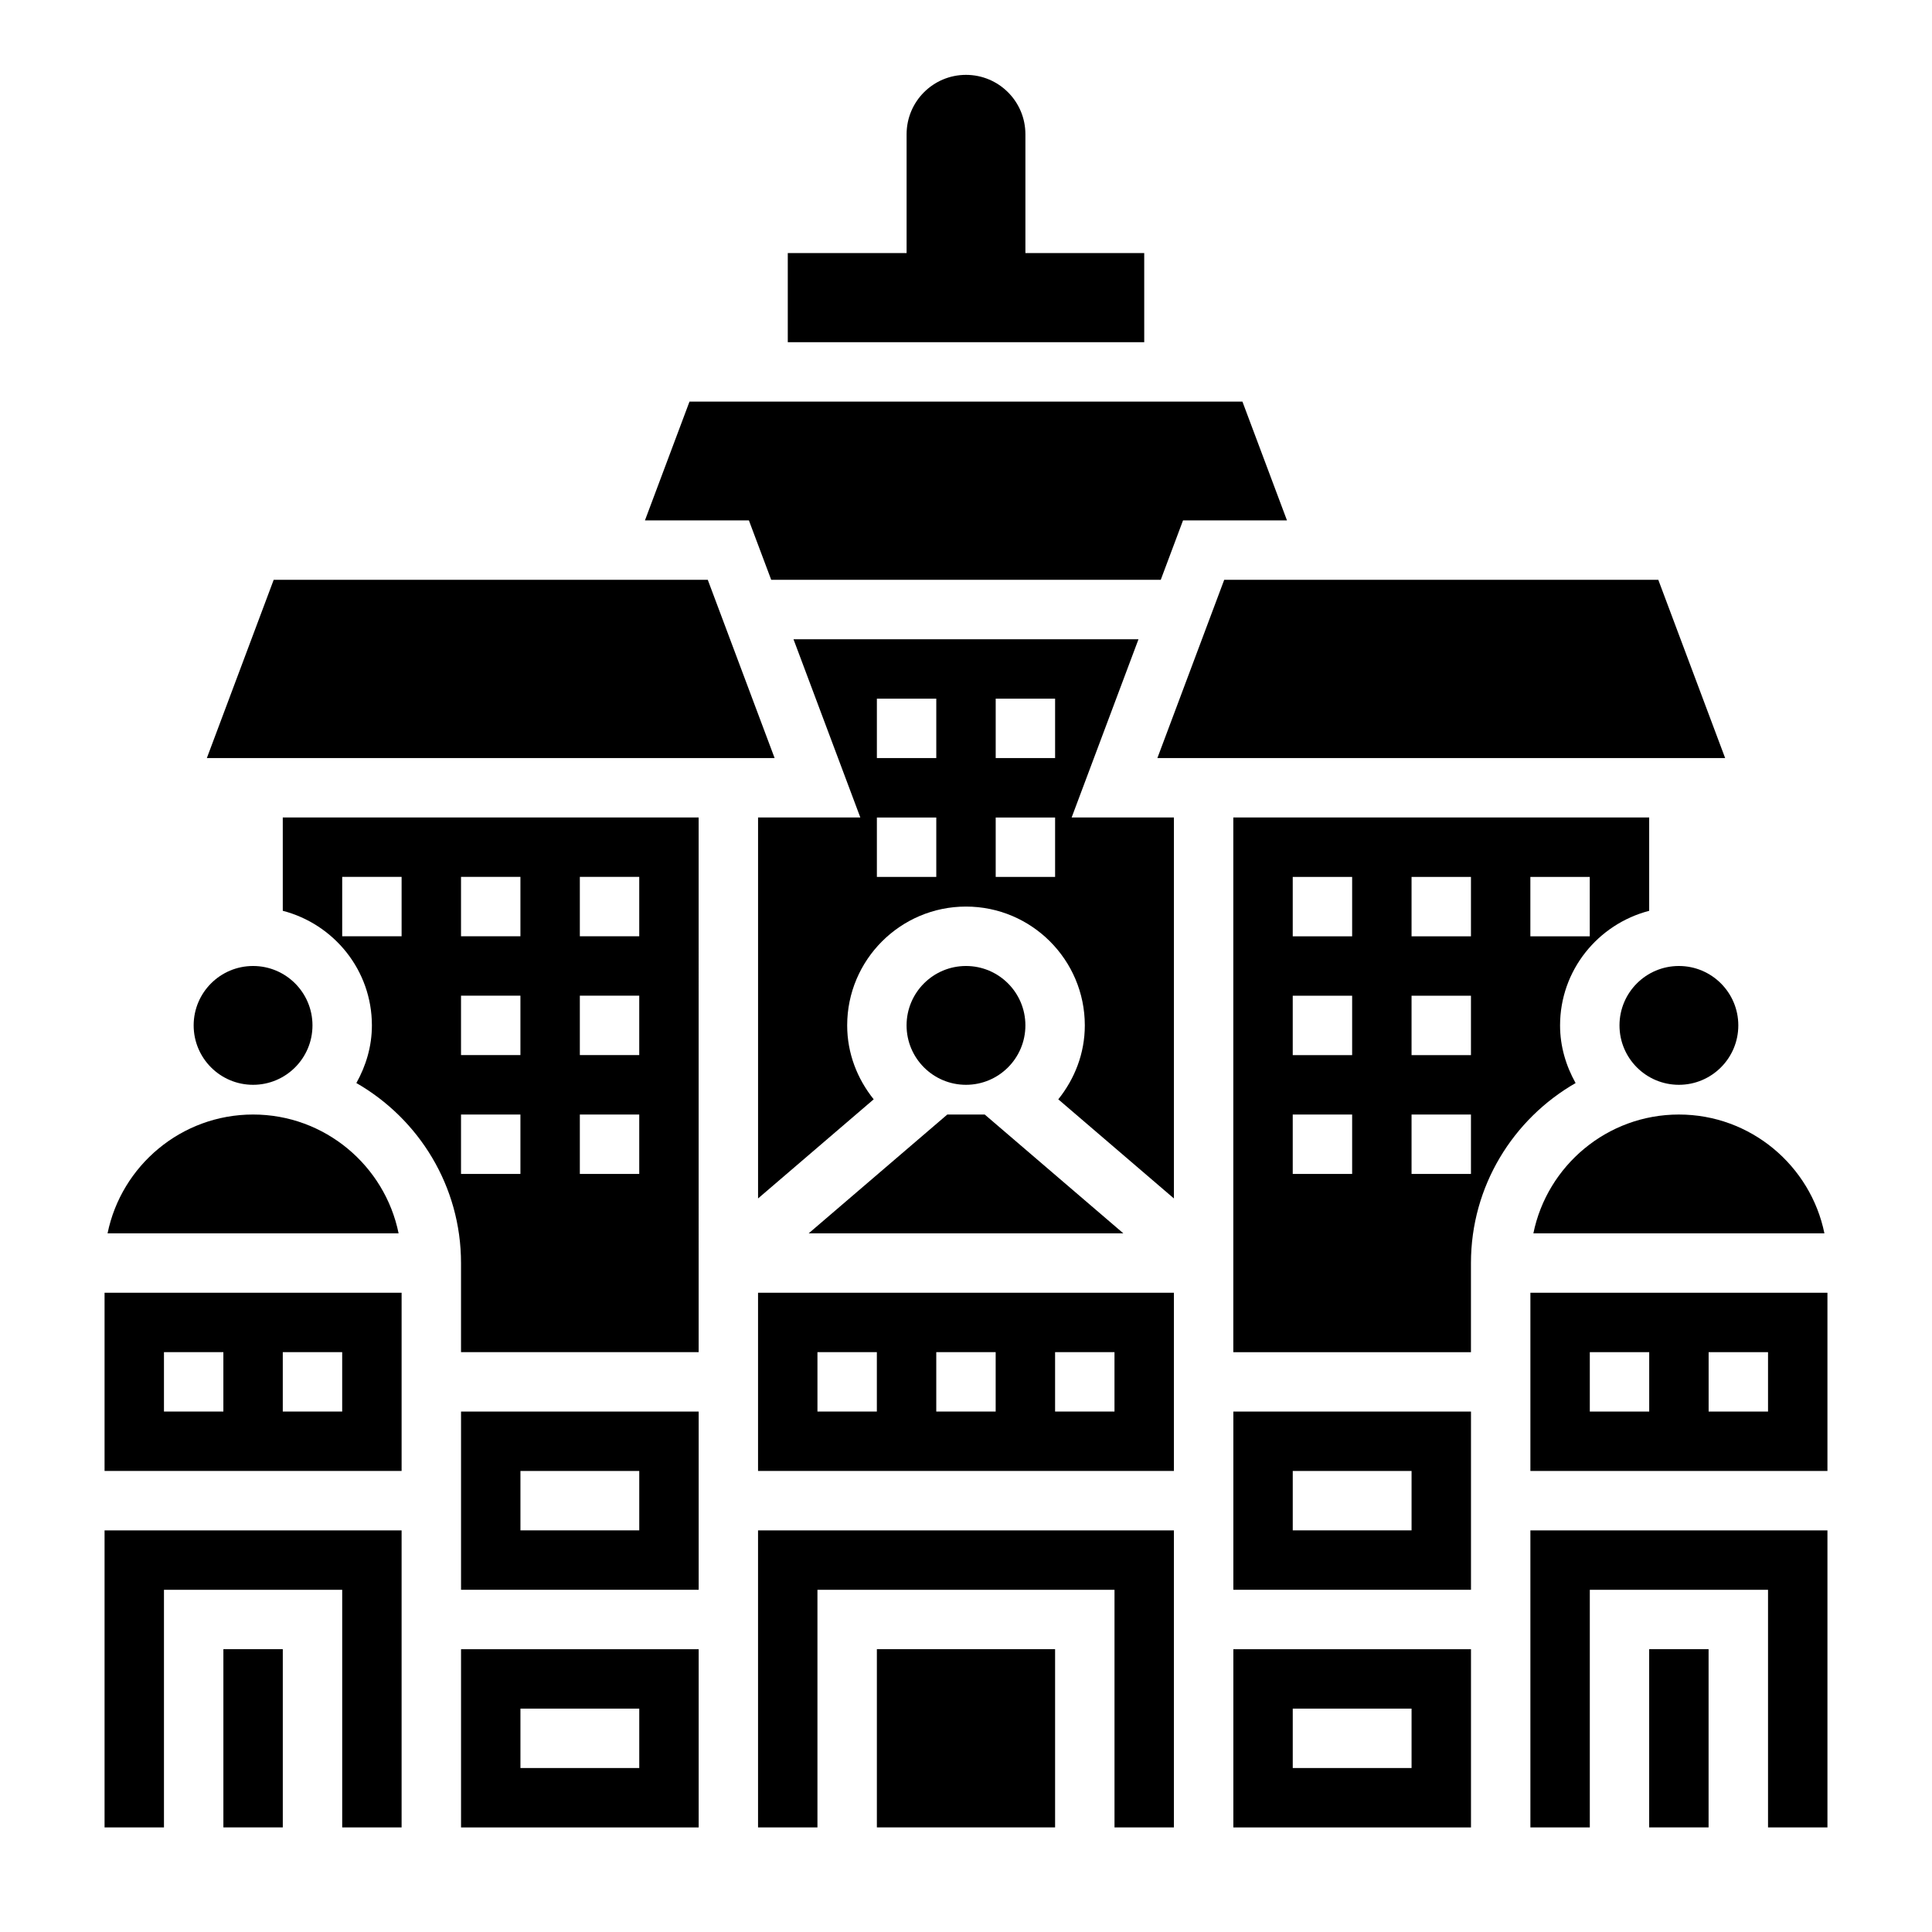
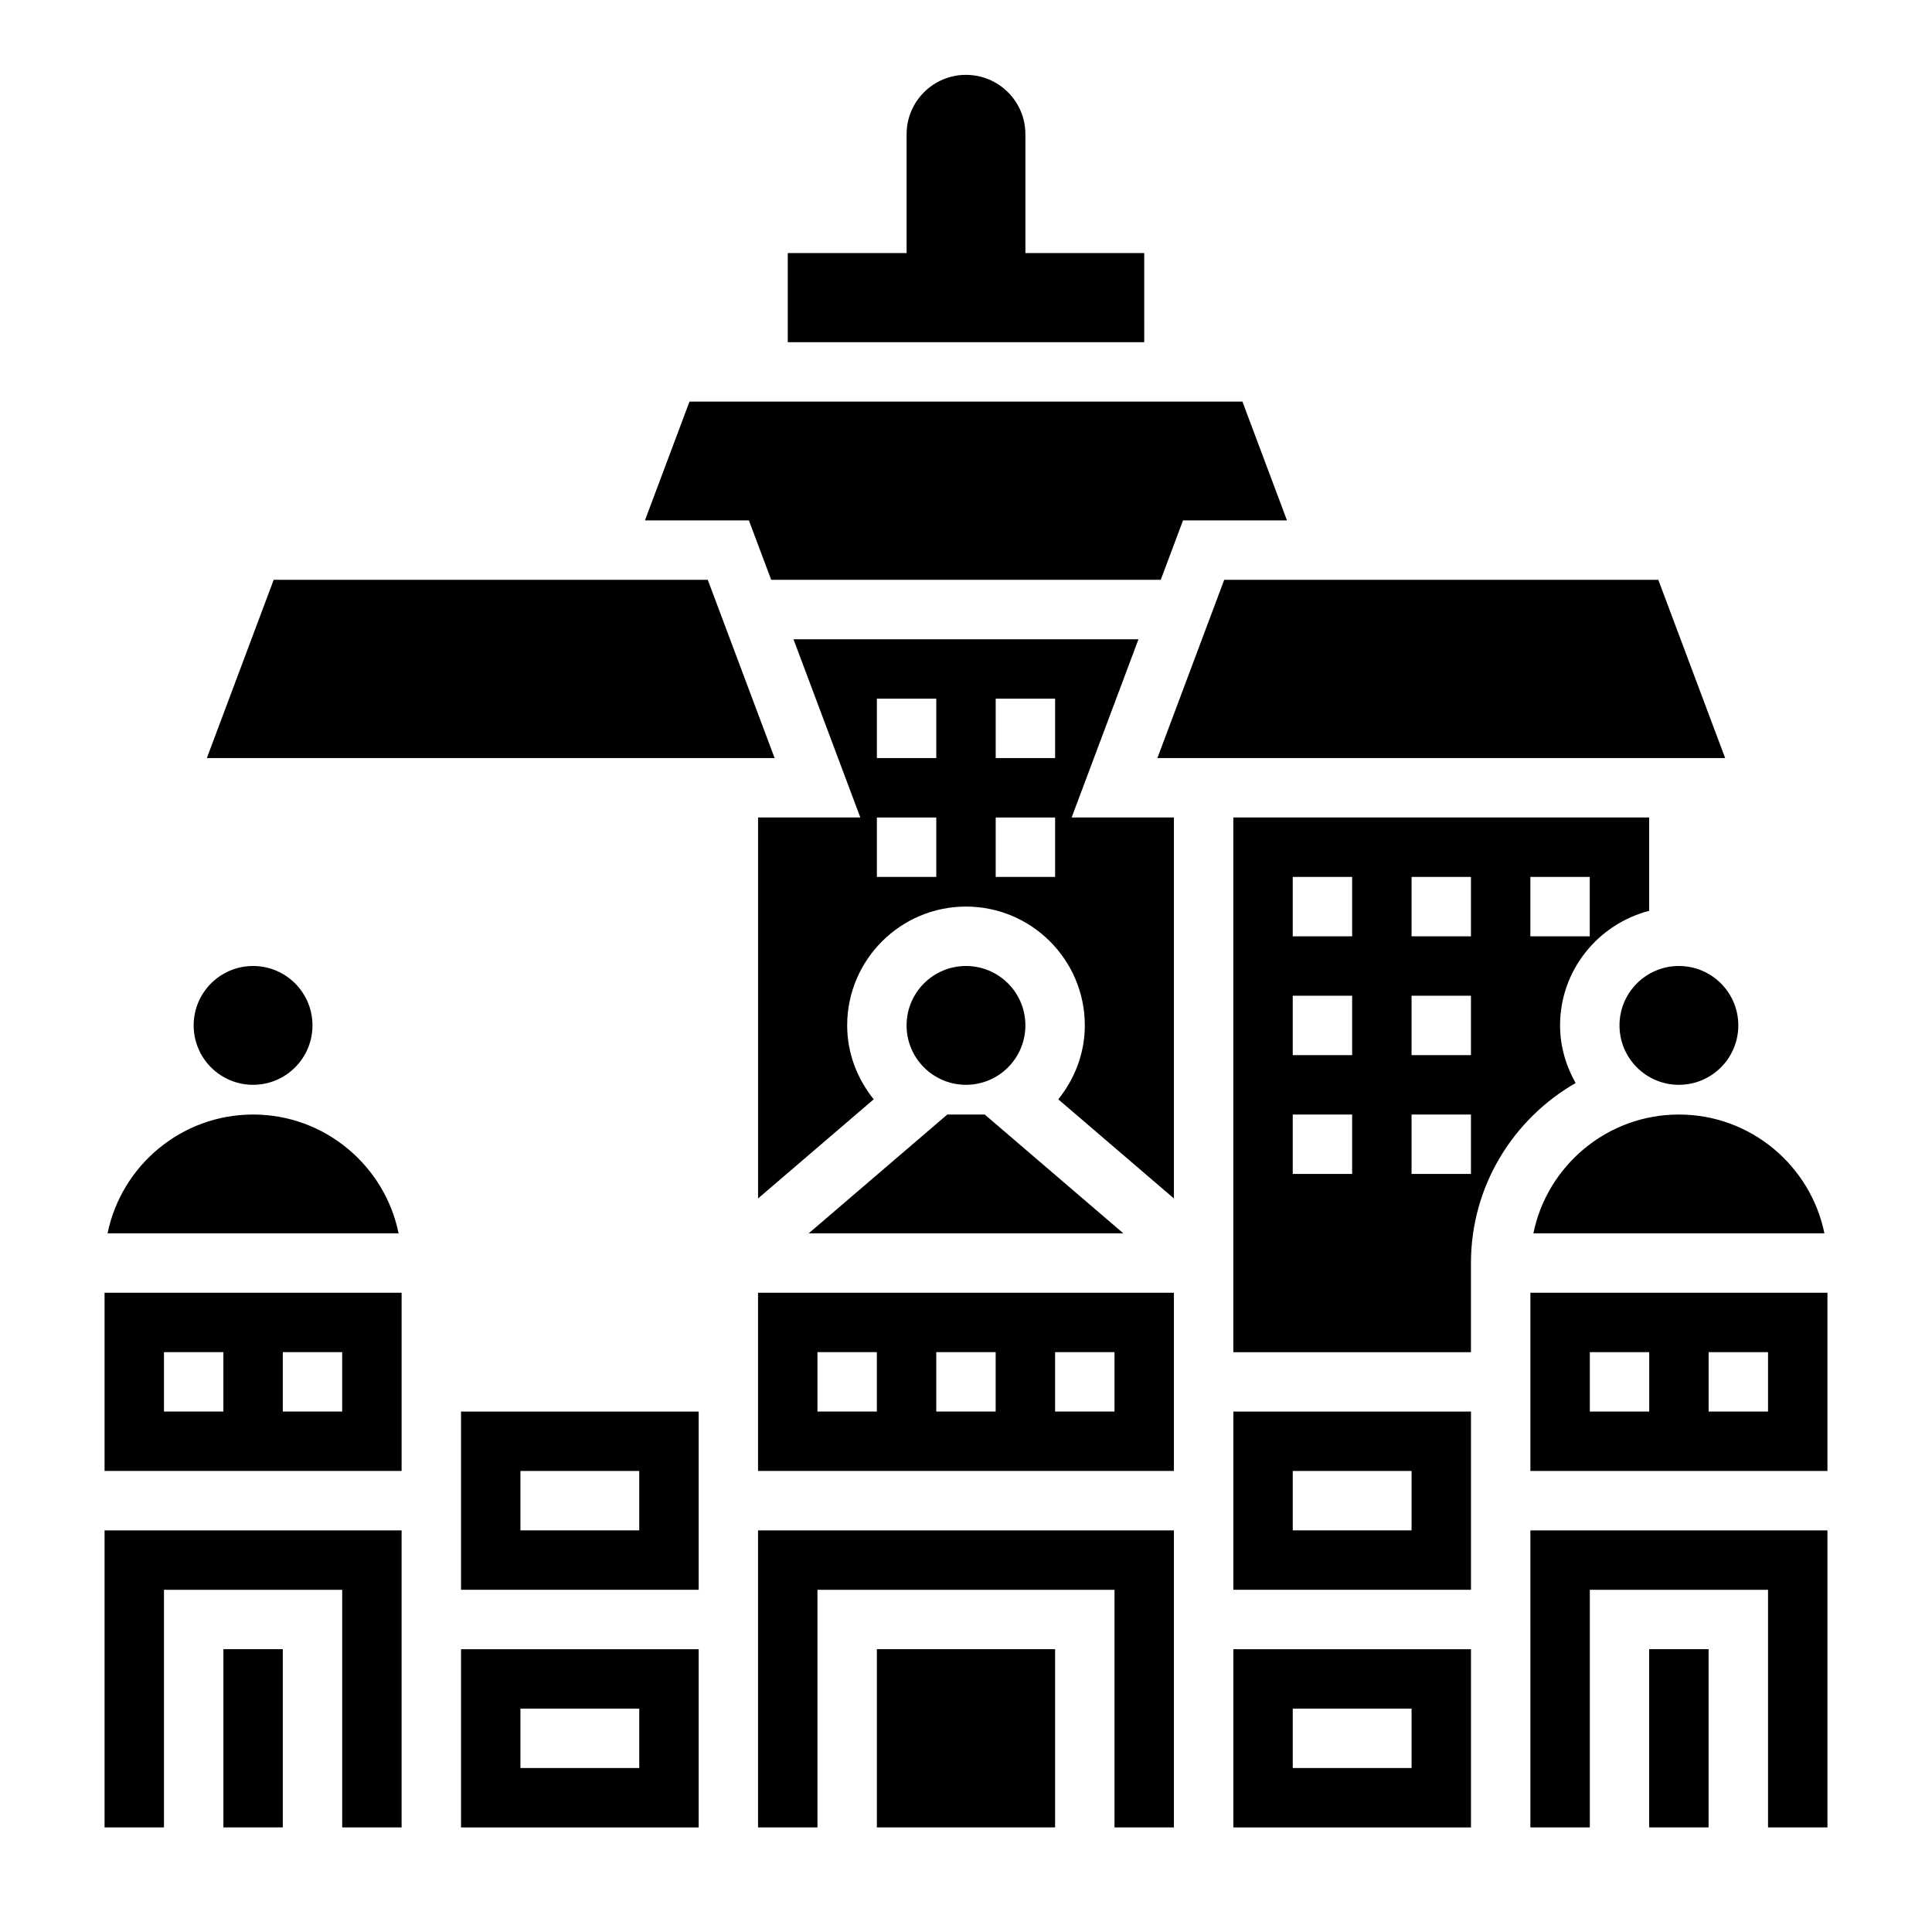
<svg xmlns="http://www.w3.org/2000/svg" fill="#000000" width="800px" height="800px" version="1.1" viewBox="144 144 512 512">
  <g>
-     <path d="m218.94 385.37c13.547 3.519 23.617 15.734 23.617 30.371 0 5.566-1.574 10.723-4.117 15.273 16.539 9.5 27.734 27.289 27.734 47.703v23.617h62.977v-27.238l-0.004-114.46h-110.21zm78.723-8.988h15.742v15.742h-15.742zm0 31.488h15.742v15.742h-15.742zm0 31.488h15.742v15.742h-15.742zm-31.488-62.977h15.742v15.742h-15.742zm0 31.488h15.742v15.742h-15.742zm0 31.488h15.742v15.742h-15.742zm-31.488-62.977h15.742v15.742h-15.742z" />
    <path d="m266.18 628.29h62.977v-47.23h-62.977zm15.742-31.488h31.488v15.742h-31.488z" />
    <path d="m376.38 581.05h47.23v47.23h-47.23z" />
    <path d="m344.89 628.29h15.742v-62.977h78.723v62.977h15.742v-78.723h-110.21z" />
    <path d="m441.7 470.85-36.738-31.488h-9.918l-36.738 31.488z" />
    <path d="m171.71 533.82h78.719v-47.23l-78.719-0.004zm47.23-31.488h15.742v15.742h-15.742zm-31.488 0h15.742v15.742h-15.742z" />
    <path d="m344.89 533.82h110.21v-47.23l-110.21-0.004zm78.719-31.488h15.742v15.742h-15.742zm-31.488 0h15.742v15.742h-15.742zm-31.488 0h15.742v15.742h-15.742z" />
    <path d="m450.72 344.89h150.46l-17.711-47.23h-115.04z" />
    <path d="m171.71 628.29h15.742v-62.977h47.234v62.977h15.742v-78.723h-78.719z" />
    <path d="m445.71 313.41h-91.426l17.711 47.23h-27.102v100.96l30.645-26.27c-4.328-5.394-7.027-12.152-7.027-19.59 0-17.367 14.121-31.488 31.488-31.488s31.488 14.121 31.488 31.488c0 7.438-2.699 14.191-7.031 19.594l30.645 26.27v-100.97h-27.102zm-53.586 62.977h-15.742v-15.742h15.742zm0-31.488h-15.742v-15.742h15.742zm31.488 31.488h-15.742v-15.742h15.742zm0-31.488h-15.742v-15.742h15.742z" />
    <path d="m550.36 470.85h77.129c-3.66-17.941-19.555-31.488-38.566-31.488-19.008 0-34.902 13.547-38.562 31.488z" />
    <path d="m348.38 297.66h103.23l5.902-15.746h27.551l-11.809-31.488h-146.53l-11.809 31.488h27.551z" />
    <path d="m203.2 581.05h15.742v47.23h-15.742z" />
    <path d="m211.07 439.36c-19.004 0-34.906 13.547-38.566 31.488h77.129c-3.66-17.941-19.559-31.488-38.562-31.488z" />
    <path d="m331.57 297.66h-115.04l-17.711 47.23h150.46z" />
    <path d="m266.18 565.31h62.977v-47.23h-62.977zm15.742-31.488h31.488v15.742h-31.488z" />
    <path d="m549.57 628.29h15.746v-62.977h47.23v62.977h15.746v-78.723h-78.723z" />
    <path d="m581.05 581.05h15.742v47.23h-15.742z" />
    <path d="m470.85 565.31h62.977v-47.23h-62.977zm15.742-31.488h31.488v15.742h-31.488z" />
    <path d="m470.85 628.29h62.977v-47.23h-62.977zm15.742-31.488h31.488v15.742h-31.488z" />
    <path d="m561.55 431.02c-2.543-4.551-4.117-9.707-4.117-15.273 0-14.633 10.066-26.852 23.617-30.371v-24.734h-110.21v141.7h62.977v-23.617c0-20.414 11.191-38.203 27.73-47.703zm-59.219 24.086h-15.742v-15.742h15.742zm0-31.488h-15.742v-15.742h15.742zm0-31.488h-15.742v-15.742h15.742zm31.488 62.977h-15.742v-15.742h15.742zm0-31.488h-15.742v-15.742h15.742zm0-31.488h-15.742v-15.742h15.742zm15.742-15.742h15.742v15.742h-15.742z" />
    <path d="m549.57 486.59v47.23h78.719v-47.23zm31.488 31.488h-15.742v-15.742h15.742zm31.488 0h-15.742v-15.742h15.742z" />
    <path d="m415.74 415.74c0 8.695-7.047 15.746-15.742 15.746s-15.746-7.051-15.746-15.746c0-8.695 7.051-15.742 15.746-15.742s15.742 7.047 15.742 15.742" />
    <path d="m604.67 415.74c0 8.695-7.051 15.746-15.746 15.746-8.695 0-15.742-7.051-15.742-15.746 0-8.695 7.047-15.742 15.742-15.742 8.695 0 15.746 7.047 15.746 15.742" />
    <path d="m226.81 415.74c0 8.695-7.047 15.746-15.742 15.746-8.695 0-15.746-7.051-15.746-15.746 0-8.695 7.051-15.742 15.746-15.742 8.695 0 15.742 7.047 15.742 15.742" />
    <path d="m447.23 211.07h-31.488v-31.488c0-8.699-7.047-15.742-15.742-15.742-8.699 0-15.742 7.047-15.742 15.742v31.488h-31.488v23.617h94.465z" />
  </g>
</svg>